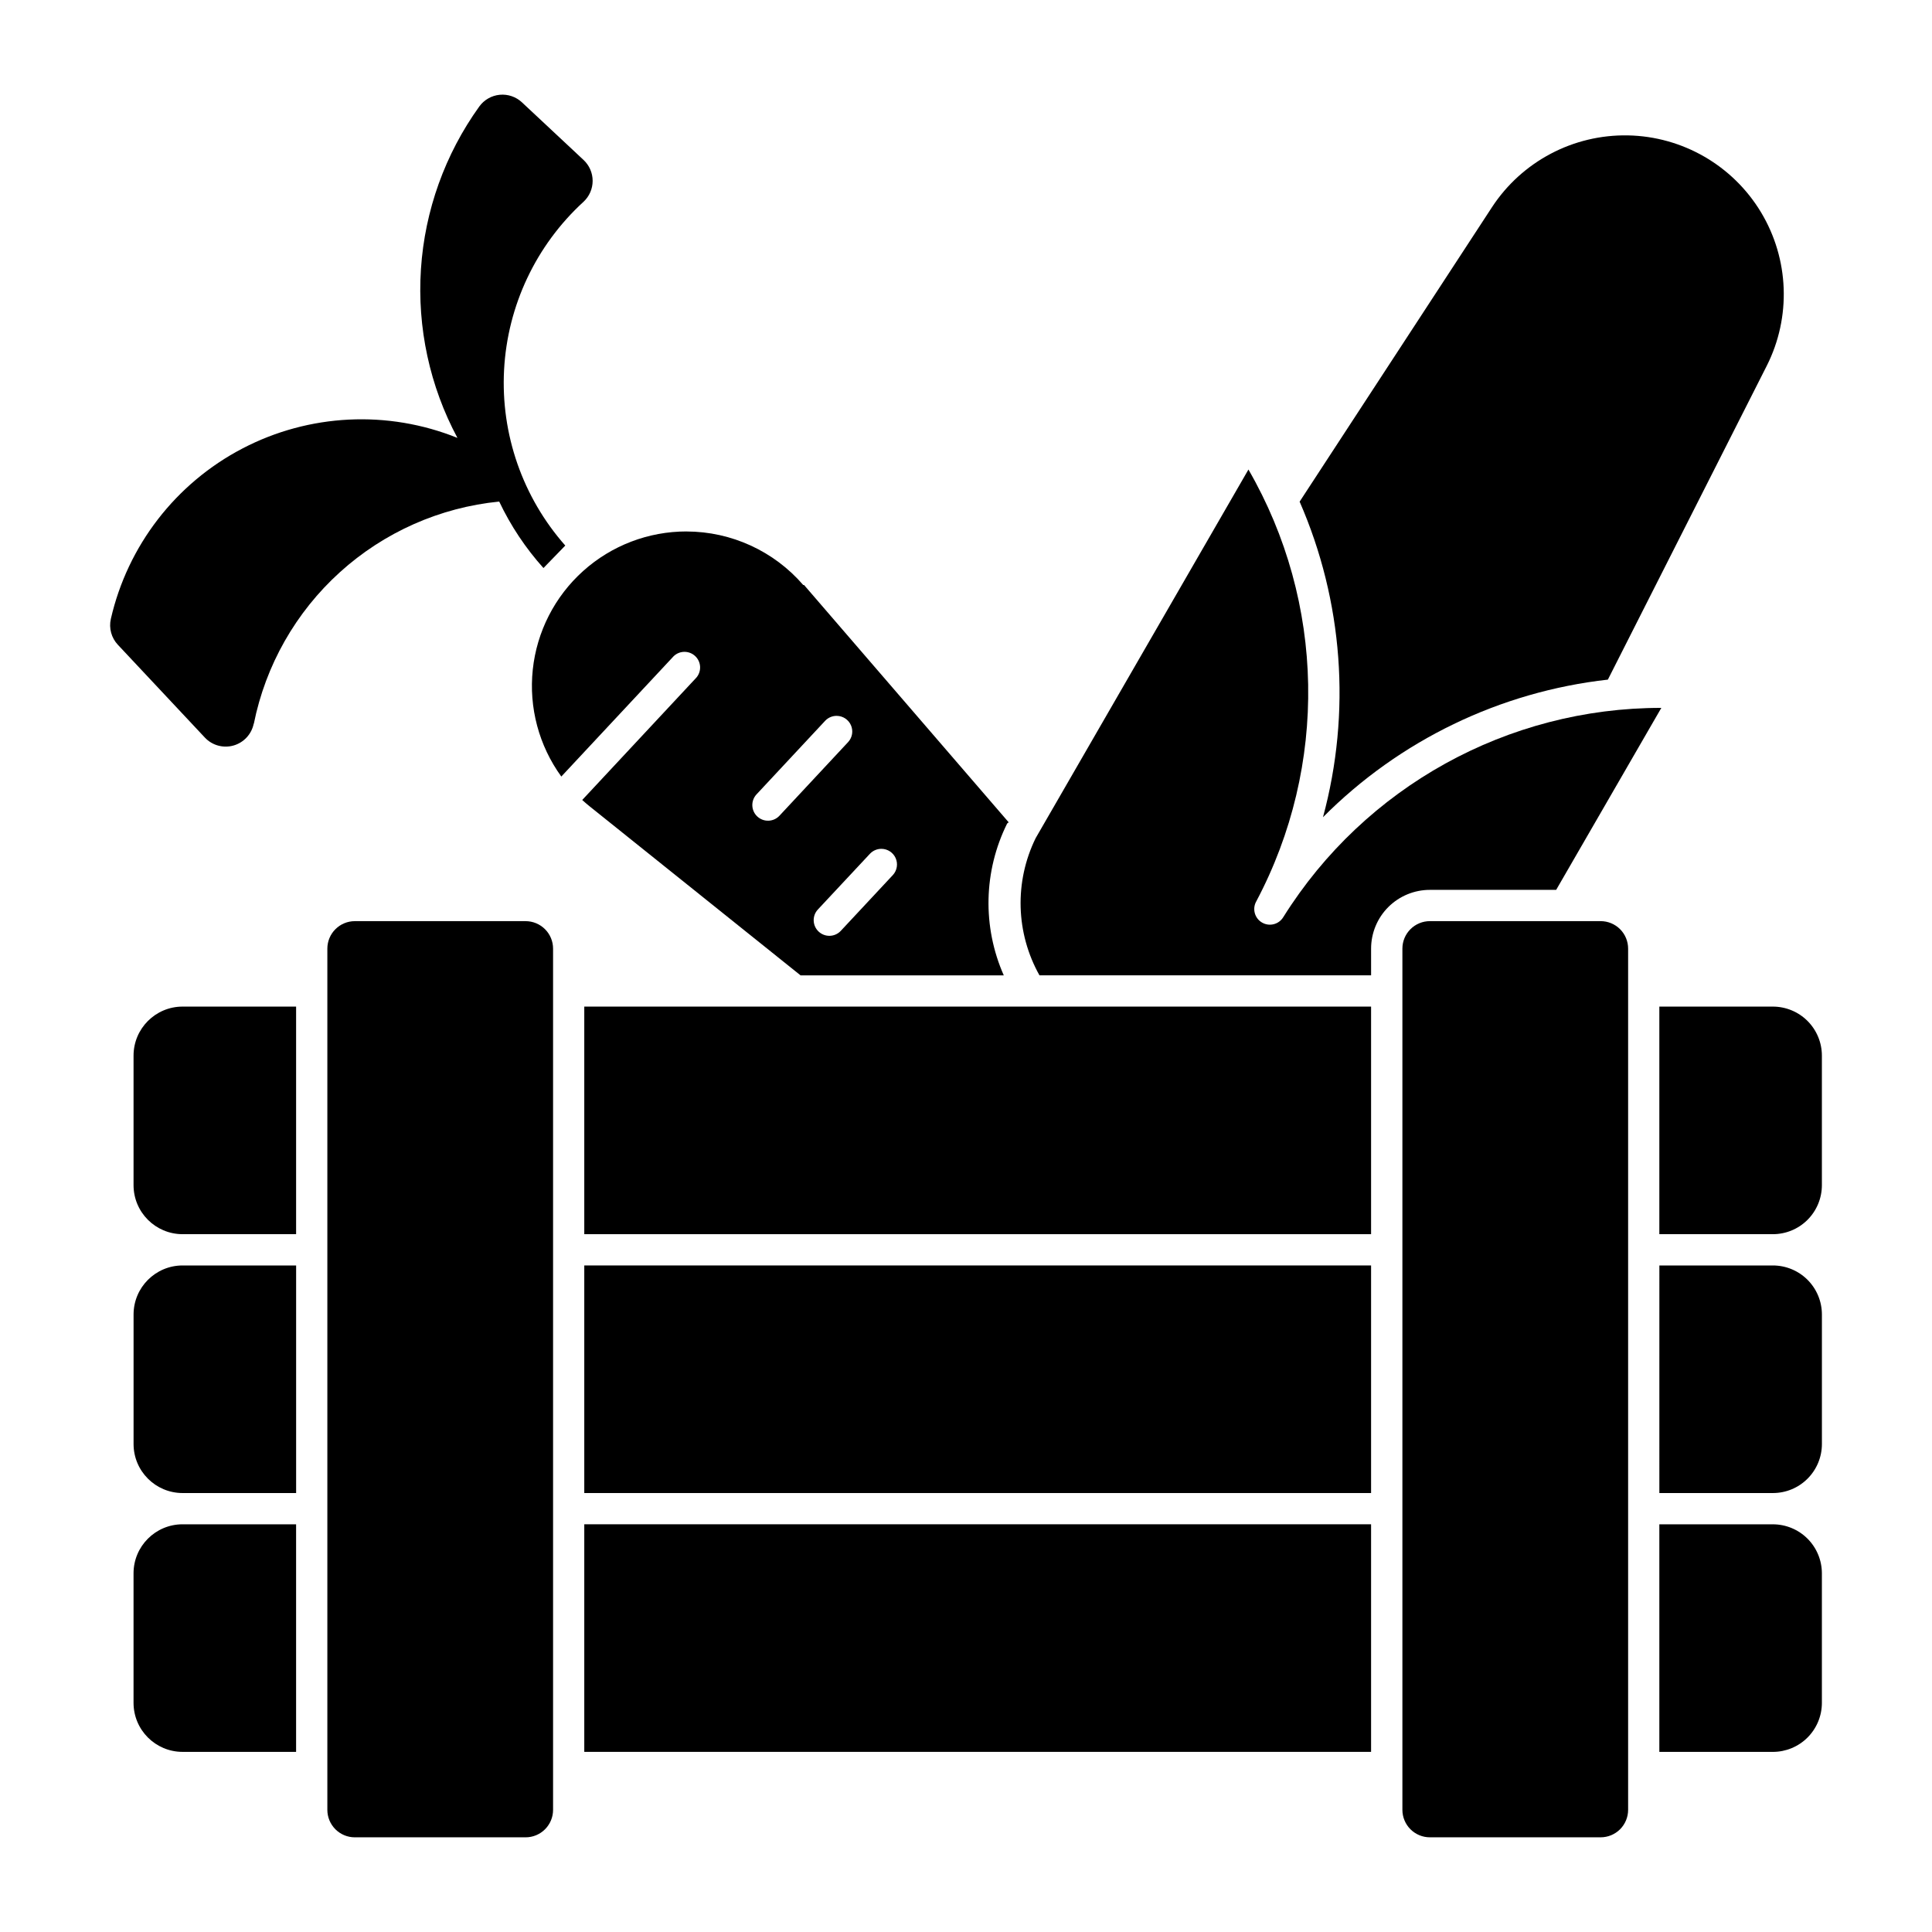
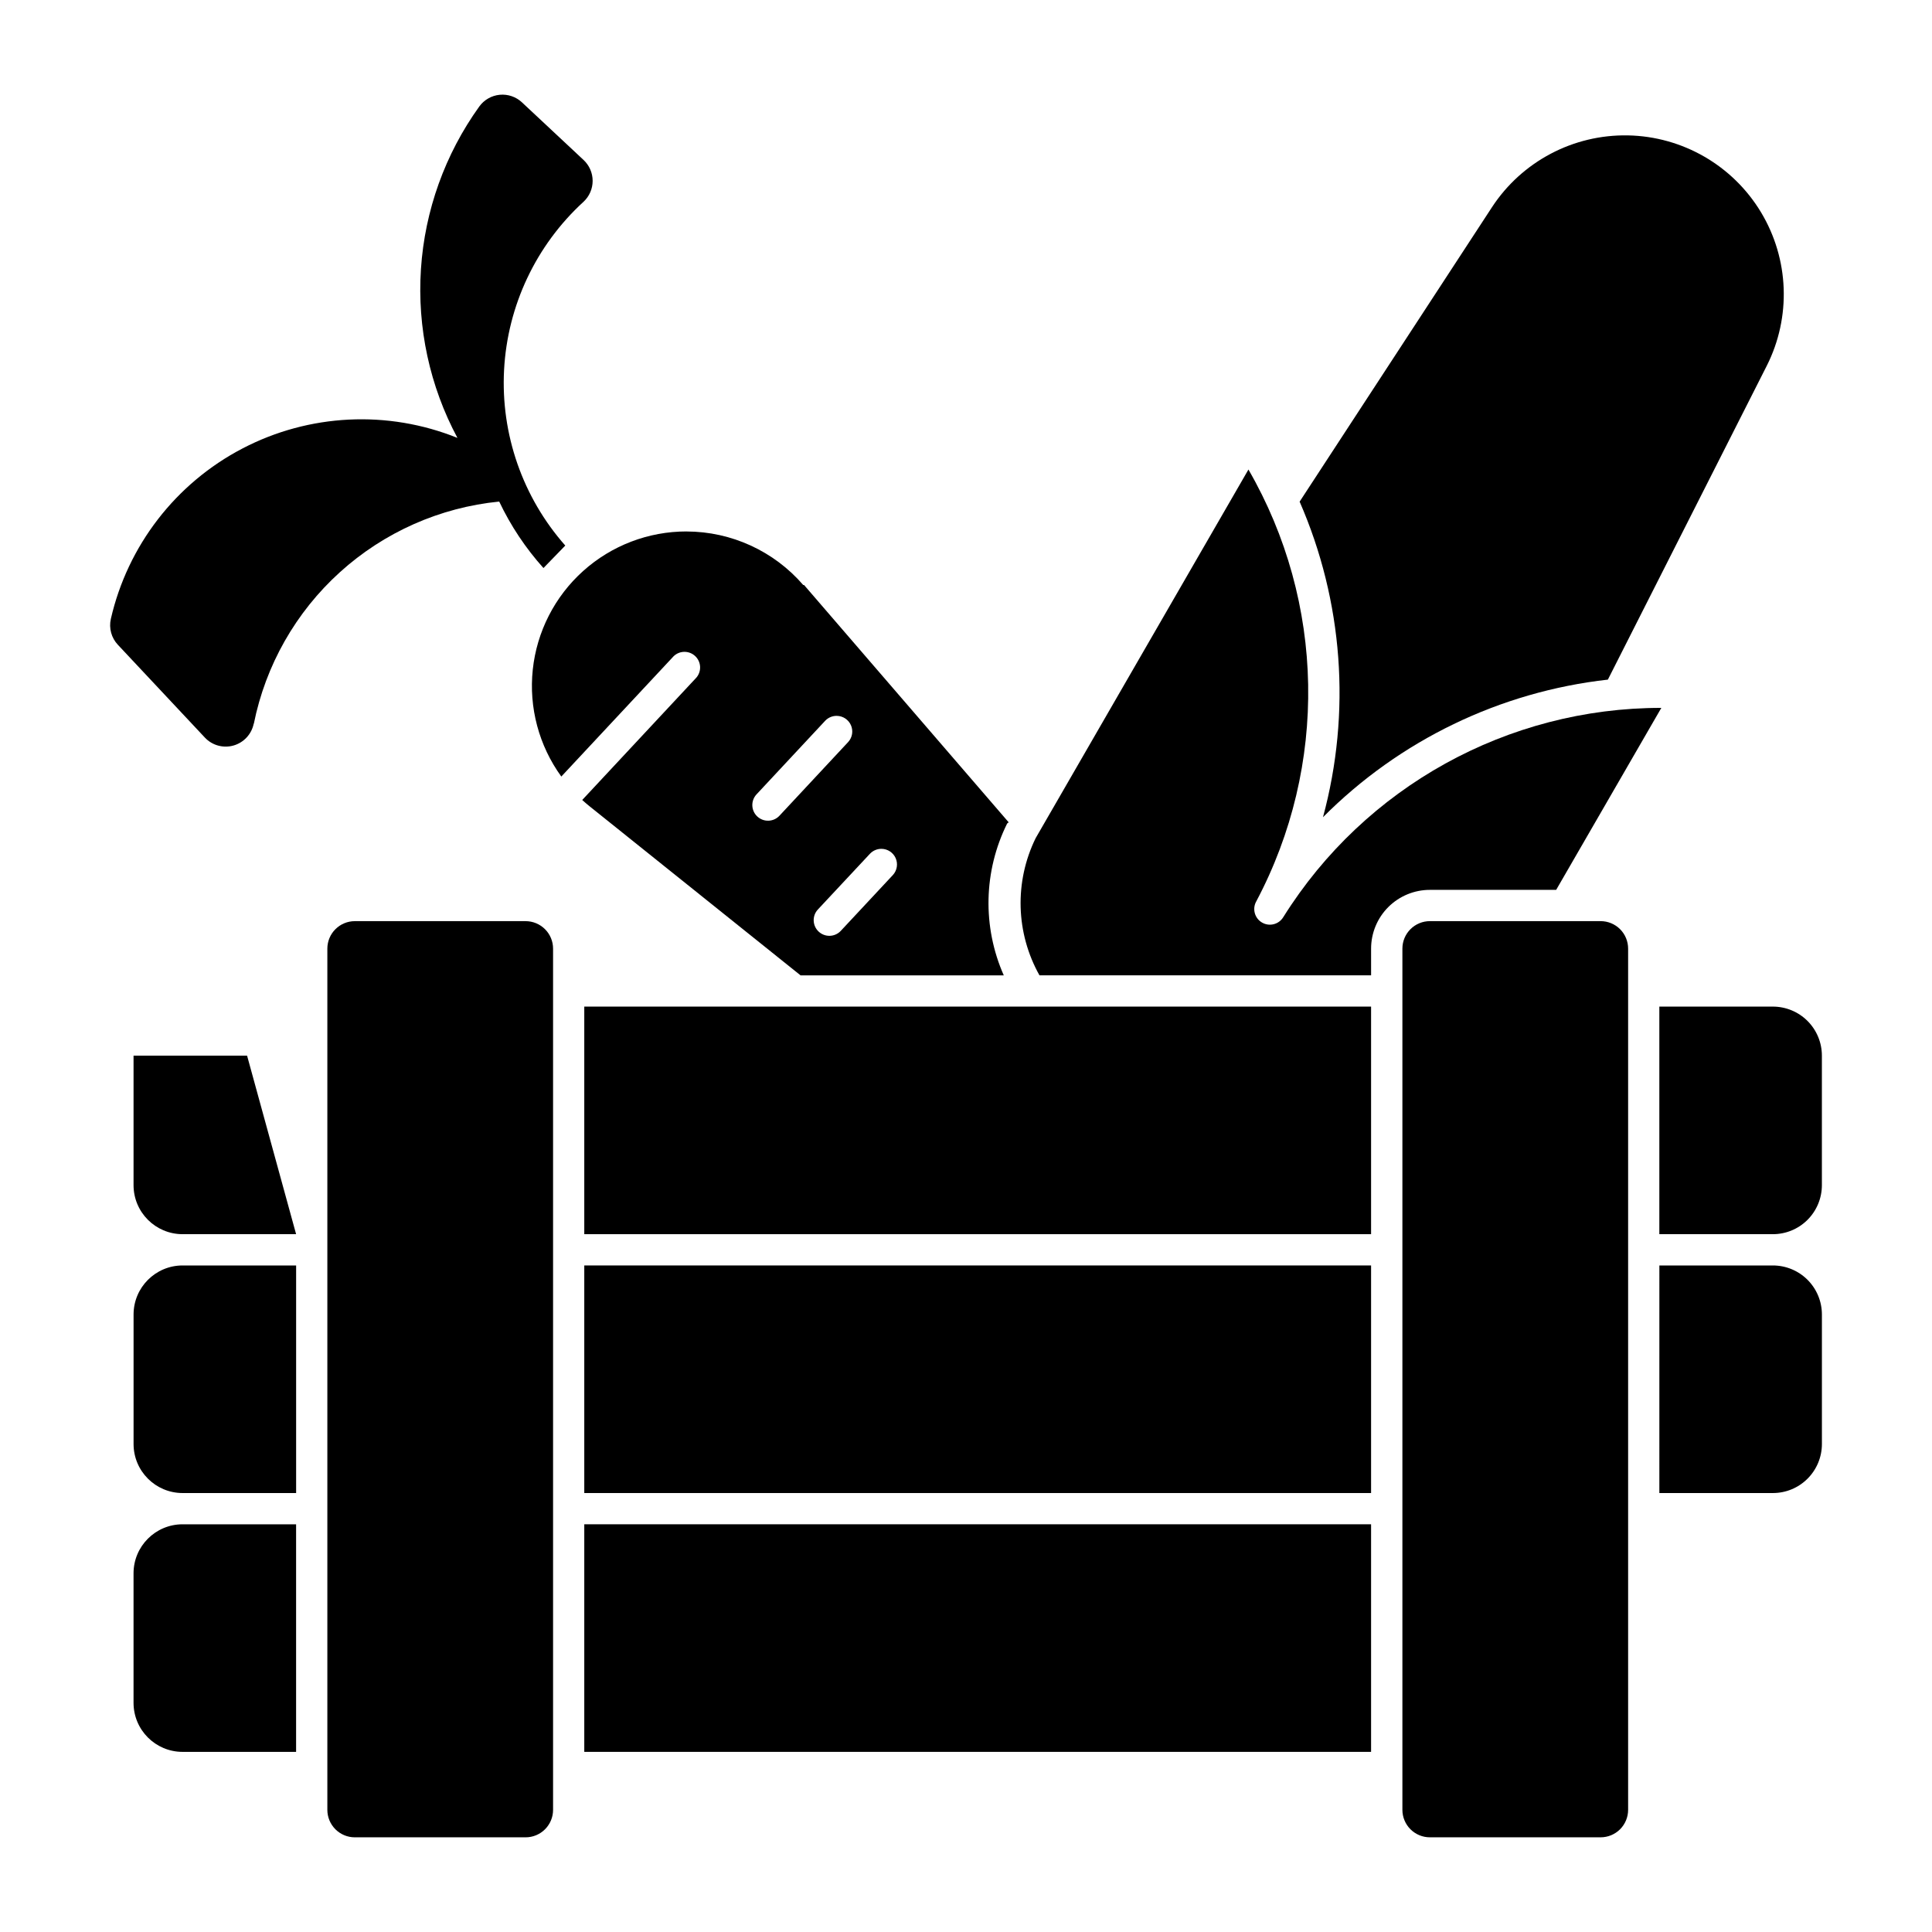
<svg xmlns="http://www.w3.org/2000/svg" fill="#000000" width="800px" height="800px" version="1.1" viewBox="144 144 512 512">
  <g>
    <path d="m325.95 284.84c-10.117-0.012-19.879 3.723-27.406 10.48-7.527 6.758-12.281 16.066-13.352 26.125-1.07 10.059 1.625 20.16 7.562 28.348l29.777-31.898c1.586-1.52 4.082-1.535 5.691-0.035 1.605 1.496 1.762 3.988 0.355 5.68l-30.281 32.465c0.637 0.578 1.289 1.141 1.961 1.68l55.91 44.805h53.848c-5.699-12.883-5.375-27.637 0.891-40.254l0.402-0.316-54.23-62.891h-0.219 0.004c-7.762-8.984-19.039-14.16-30.91-14.18zm39.789 48.871c1.633 0.012 3.106 0.977 3.766 2.473 0.66 1.492 0.383 3.234-0.715 4.445l-18.242 19.562c-1.566 1.664-4.184 1.746-5.856 0.188-1.672-1.559-1.766-4.176-0.215-5.852l18.246-19.562c0.781-0.801 1.855-1.254 2.973-1.254zm11.852 35.238c1.633 0.008 3.109 0.977 3.769 2.469 0.66 1.496 0.379 3.238-0.715 4.449l-13.836 14.828c-1.566 1.664-4.184 1.75-5.856 0.188-1.668-1.559-1.766-4.176-0.211-5.852l13.836-14.809c0.785-0.816 1.875-1.277 3.012-1.273z" />
-     <path d="m613.8 608.27c3.453 0.004 6.766-1.363 9.207-3.801 2.441-2.438 3.812-5.746 3.812-9.195v-34.32c0-3.449-1.371-6.758-3.812-9.195-2.441-2.438-5.754-3.805-9.207-3.801h-30.059v60.312z" />
    <path d="m613.8 471.07c3.453 0.008 6.766-1.359 9.207-3.797 2.441-2.441 3.812-5.75 3.812-9.199v-34.316c0-3.453-1.371-6.762-3.812-9.199-2.441-2.438-5.754-3.805-9.207-3.801h-30.059v60.312z" />
    <path d="m583.75 479.36h30.059-0.004c3.453-0.004 6.766 1.363 9.207 3.801 2.441 2.438 3.812 5.746 3.812 9.199v34.316c0 3.449-1.371 6.758-3.812 9.195-2.441 2.441-5.754 3.809-9.207 3.801h-30.059z" />
    <path d="m211.27 335.79c3.109-15.48 11.105-29.555 22.809-40.152 11.707-10.598 26.504-17.16 42.215-18.719 3.039 6.406 6.988 12.344 11.727 17.617l5.781-5.957h0.004c-11.297-12.785-17.121-29.496-16.223-46.531 0.902-17.039 8.461-33.043 21.043-44.562 1.547-1.434 2.43-3.445 2.43-5.559 0-2.109-0.883-4.121-2.43-5.555l-16.305-15.25c-1.59-1.484-3.742-2.215-5.906-2.004-2.168 0.215-4.137 1.348-5.41 3.117-9.074 12.633-14.43 27.555-15.453 43.078-1.02 15.523 2.332 31.023 9.672 44.734-18.492-7.445-39.316-6.418-56.984 2.812-17.672 9.227-30.414 25.73-34.867 45.16-0.559 2.461 0.145 5.035 1.879 6.871l23.047 24.586c1.938 2.059 4.867 2.867 7.59 2.09 2.719-0.777 4.781-3.008 5.344-5.781z" />
    <path d="m539.41 198.88c7.938-12.098 21.535-19.273 36.008-19 14.469 0.277 27.785 7.965 35.258 20.359 7.469 12.395 8.055 27.758 1.543 40.684l-42.113 83.18-0.004 0.004c-28.582 3.207-55.211 16.07-75.496 36.461 7.512-27.766 5.328-57.266-6.191-83.625z" />
    <path d="m484.11 387.01c21.602-34.496 59.449-55.438 100.16-55.414l-27.871 48.23h-33.457c-4.133-0.004-8.098 1.633-11.023 4.551-2.922 2.922-4.566 6.887-4.566 11.02v7.078l-87.883-0.004c-6.293-11.211-6.672-24.797-1.016-36.344l56.395-97.695v-0.004c20.363 35.242 21.148 78.488 2.074 114.45-1.113 1.977-0.426 4.484 1.543 5.617 1.965 1.137 4.481 0.477 5.637-1.48z" />
    <path d="m298.84 471.07h208.51v-60.312h-208.51z" />
    <path d="m507.35 539.67v-60.312h-208.51v60.312z" />
    <path d="m507.35 547.95h-208.51v60.312h208.51z" />
    <path d="m568.18 388.11h-45.242c-1.934 0-3.785 0.766-5.152 2.133-1.367 1.363-2.137 3.219-2.137 5.152v228.23c0 1.93 0.77 3.785 2.137 5.152 1.367 1.363 3.219 2.133 5.152 2.129h45.242c1.934 0.004 3.789-0.766 5.156-2.129 1.363-1.367 2.133-3.223 2.133-5.152v-228.23c0-1.934-0.77-3.789-2.133-5.152-1.367-1.367-3.223-2.133-5.156-2.133z" />
    <path d="m179.39 560.95c0-7.176 5.816-12.992 12.992-12.996h30.086v60.312h-30.086c-7.176-0.004-12.992-5.82-12.992-13z" />
    <path d="m192.39 479.36c-7.176 0.004-12.992 5.824-12.992 13v34.316c0 7.176 5.816 12.992 12.992 12.996h30.086v-60.312z" />
-     <path d="m222.47 471.07h-30.086c-7.176-0.004-12.992-5.82-12.992-12.996v-34.316c0-7.176 5.816-12.996 12.992-13h30.086z" />
+     <path d="m222.47 471.07h-30.086c-7.176-0.004-12.992-5.82-12.992-12.996v-34.316h30.086z" />
    <path d="m238.04 630.91h45.242c1.934 0.004 3.785-0.766 5.152-2.129 1.367-1.367 2.137-3.223 2.137-5.152v-228.23c0-1.934-0.77-3.789-2.137-5.152-1.367-1.367-3.219-2.133-5.152-2.133h-45.242c-1.934 0-3.785 0.766-5.152 2.133-1.367 1.363-2.137 3.219-2.137 5.152v228.23c0 1.93 0.77 3.785 2.137 5.152 1.367 1.363 3.219 2.133 5.152 2.129z" />
  </g>
</svg>